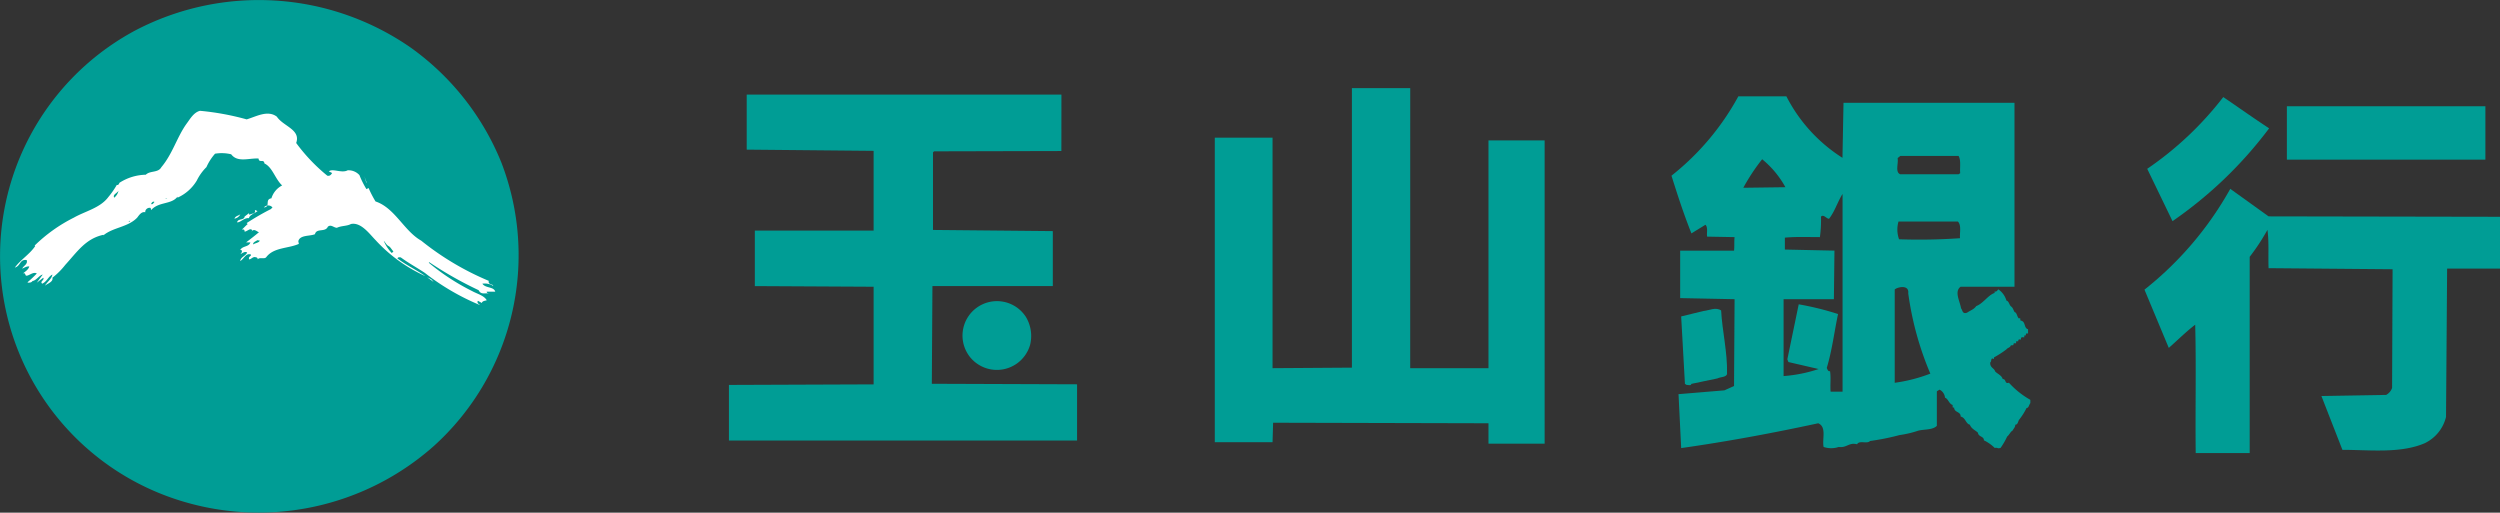
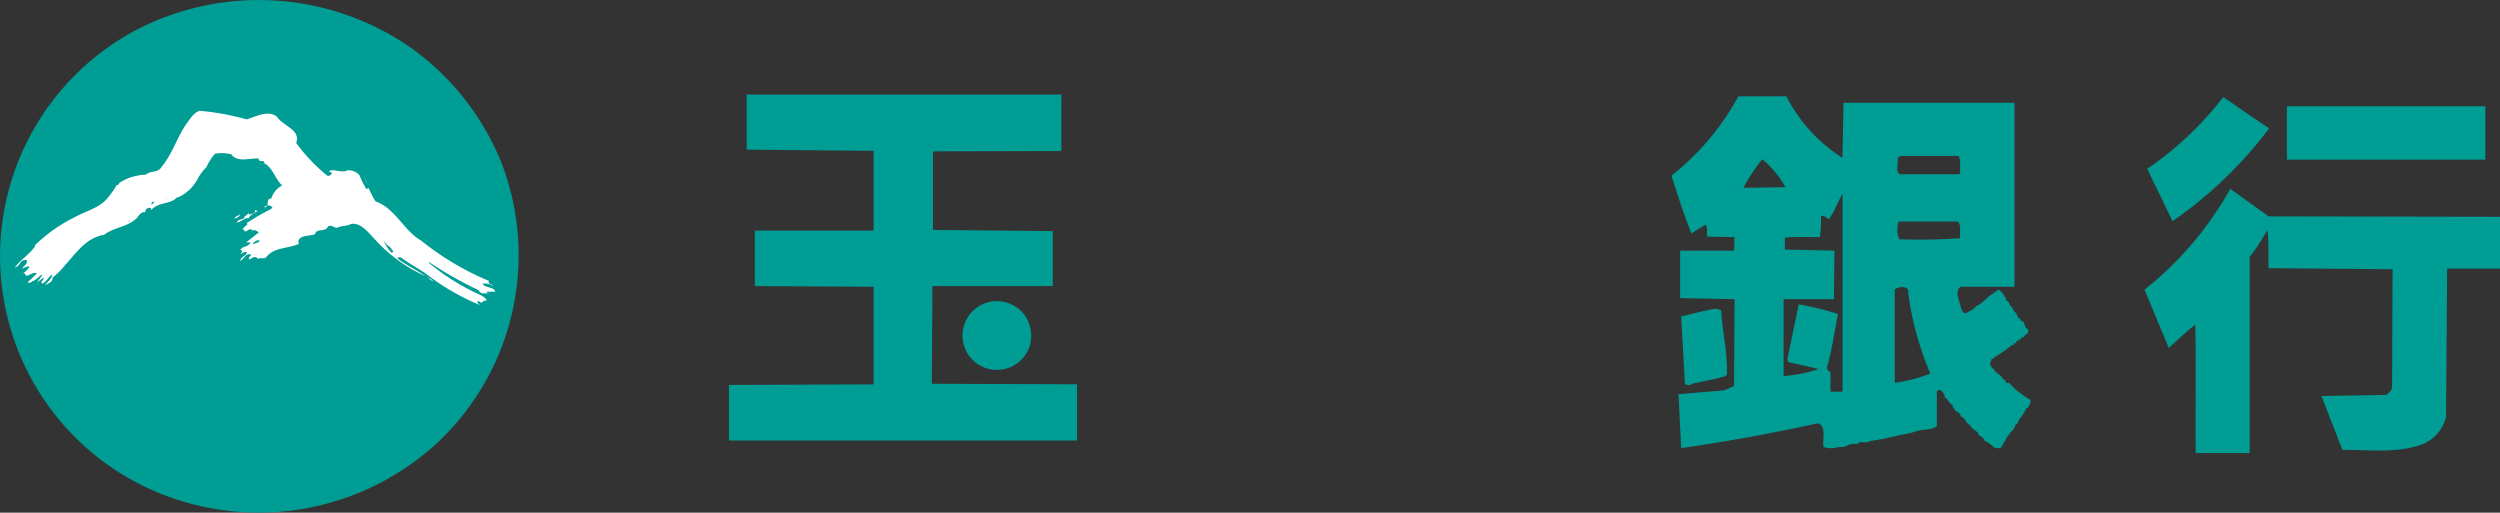
<svg xmlns="http://www.w3.org/2000/svg" width="152.061" height="31.182" viewBox="0 0 152.061 31.182">
  <rect x="0" y="0" width="152.061" height="31.182" fill="#333333" stroke="none" />
  <g id="Group_3807" data-name="Group 3807" transform="translate(-140 -21)">
    <path id="Path_20" data-name="Path 20" d="M223.572,27.121a25.235,25.235,0,0,1-5.875,5.644l-1.539-3.183a20.162,20.162,0,0,0,4.626-4.364c.919.621,1.836,1.279,2.788,1.9" transform="translate(54.445 1.686)" fill="#009d95" />
    <rect id="Rectangle_1180" data-name="Rectangle 1180" width="12.075" height="3.247" transform="translate(279.098 27.463)" fill="#009d95" />
    <path id="Path_21" data-name="Path 21" d="M237.616,32.5v3.15H234.4l-.067,9.022a2.39,2.39,0,0,1-1.314,1.608c-1.476.626-3.345.395-4.988.395L226.753,43.4l3.939-.066a.773.773,0,0,0,.361-.425l.03-7.218-7.543-.066c-.031-.788.032-1.609-.069-2.331a12.666,12.666,0,0,1-1.08,1.641V46.872h-3.283c-.031-2.592.035-5.216-.031-7.808-.558.426-1.084.953-1.607,1.411l-1.479-3.543A20.632,20.632,0,0,0,221.21,30.8l2.33,1.674Z" transform="translate(54.445 1.686)" fill="#009d95" />
    <path id="Path_22" data-name="Path 22" d="M207.73,42.6c-.264.065-.13-.23-.361-.23-.069-.23-.3-.3-.458-.461-.069-.225-.331-.225-.3-.555.1-.035,0-.331.227-.2v-.1a6.077,6.077,0,0,0,.758-.491c.064-.1.226-.1.261-.231.033-.032.1,0,.164-.032v-.065c.033-.068.13-.036.163-.036v-.1c.032-.067.1,0,.132-.032v-.065c.033-.07.13-.034.163-.034v-.1c.066-.067.133-.033.2-.033v-.1c0-.033.067,0,.1-.033v-.067c.031-.064.1-.033.131-.033v-.262c-.266-.066-.131-.458-.428-.523-.1,0,.033-.2-.13-.132-.133-.131-.1-.33-.263-.393-.065-.1-.1-.263-.2-.327-.133-.1-.133-.331-.294-.366a1.239,1.239,0,0,0-.494-.686c-.064.065-.1.164-.231.132,0,.032.036.1-.033.1-.392.164-.655.624-1.083.789-.13.2-.36.262-.555.4-.3.1-.266-.167-.365-.267-.063-.426-.425-1.015-.03-1.311h3.281V25.567h-10.4l-.063,3.347a9.591,9.591,0,0,1-3.412-3.742H191.29A15.747,15.747,0,0,1,187.222,30c.359,1.147.753,2.36,1.213,3.51l.853-.525c.164.162.066.49.1.721l1.672.031c-.033.264,0,.559-.033.822h-3.277v2.887l3.31.066-.033,5.282-.588.263-2.789.231.162,3.28c2.823-.4,5.611-.921,8.336-1.509.525.228.229.951.326,1.441a1.444,1.444,0,0,0,.921,0c.493.068.621-.294,1.116-.163.131-.261.62,0,.787-.2a14.357,14.357,0,0,0,1.8-.361,6.105,6.105,0,0,0,1.117-.262c.362-.1.888-.033,1.148-.3v-2.1l.164-.1a.6.6,0,0,1,.331.49c.193.067.229.328.424.427.1,0-.033.232.131.163,0,.329.4.231.4.558.3.067.3.43.557.494.1.261.33.328.493.49.031.265.363.2.363.461a2.4,2.4,0,0,1,.653.46c.231-.033.13.065.361,0a4.523,4.523,0,0,0,.4-.691c.13-.1.2-.295.326-.359.068-.133.167-.2.167-.361.163,0,.163-.2.229-.295a4.018,4.018,0,0,0,.458-.722c.133,0,.133-.164.23-.3v-.195a5.18,5.18,0,0,1-1.311-1.05m-15-13.583a5.771,5.771,0,0,1,1.412,1.7l-2.56.034a11.92,11.92,0,0,1,1.148-1.737m4.889,14.14H196.9c-.034-.428.031-.854-.034-1.248-.128.034-.163-.13-.2-.194.327-1.084.458-2.2.687-3.281a17.675,17.675,0,0,0-2.392-.591l-.692,3.344.066.167,1.837.425a8.744,8.744,0,0,1-2.132.428V37.511H197.1l.035-2.953-3.016-.065v-.724c.685-.064,1.409-.033,2.131-.033a7.661,7.661,0,0,0,.066-1.245c.162-.165.327.129.49.129.359-.459.525-1.051.822-1.509Zm3.348-14.207.163-.132h3.544c.161.263.067.689.1,1.049l-.1.067h-3.544c-.33-.131-.1-.657-.163-.984M200.8,42.6V36.92c.2-.164.888-.295.822.228a18.983,18.983,0,0,0,1.344,4.892,9.649,9.649,0,0,1-2.166.557m.264-8.729a1.751,1.751,0,0,1-.033-1.081h3.61c.23.228.1.687.131,1.016a35.409,35.409,0,0,1-3.708.065" transform="translate(54.445 1.686)" fill="#009d95" />
    <path id="Path_23" data-name="Path 23" d="M188.435,42.662c.526-.1,1.051-.231,1.575-.329.2-.1.525-.066.591-.263.033-1.345-.295-2.624-.359-3.871-.328-.227-.726,0-1.086.033-.457.1-.886.229-1.345.329l.229,4.1.1.064c.129,0,.263.067.294-.064" transform="translate(54.445 1.686)" fill="#009d95" />
    <path id="Path_24" data-name="Path 24" d="M116.044,29.184a15.648,15.648,0,0,1-4.083,17.242,16.041,16.041,0,0,1-15.673,3.266,15.569,15.569,0,0,1-2.482-28.538A16.2,16.2,0,0,1,110.523,22.2a15.912,15.912,0,0,1,5.521,6.985" transform="translate(54.445 1.686)" fill="#009d95" />
    <path id="Path_25" data-name="Path 25" d="M100.565,26.573c.556-.162,1.272-.588,1.829-.162.392.589,1.469.782,1.176,1.6A10.766,10.766,0,0,0,105.463,30c.165.036.227-.063.294-.162l-.2-.1c.229-.2.783.133,1.143-.065a.893.893,0,0,1,.718.293,5.359,5.359,0,0,0,.425.851l.13-.067a6.835,6.835,0,0,0,.423.817c1.178.391,1.732,1.794,2.778,2.384a17.037,17.037,0,0,0,4.113,2.447c-.063.2.164.2.26.264V36.7a.96.96,0,0,0-.652-.13c.2.293.686.161.785.486h-.522c0,.1.129.1.195.133-.262-.1-.523.1-.687-.226a22.535,22.535,0,0,1-3-1.7l-.032.031a13.544,13.544,0,0,0,2.646,1.729c.292.164.718.263.881.555-.1.034-.263.034-.3.164l-.23-.13c-.064.034,0,.1-.032.13l.162.133a14.33,14.33,0,0,1-3.361-1.96c-.489-.327-.98-.589-1.47-.947-.065,0-.163-.032-.2.066.557.424,1.144.686,1.7,1.077A9.284,9.284,0,0,1,108.4,33.92c-.358-.36-.881-1.11-1.5-.981-.229.132-.588.1-.849.23-.195,0-.361-.23-.555-.065-.162.36-.685.065-.785.456-.324.133-.913.034-1.011.425l.032.164c-.653.292-1.534.2-1.99.817-.132.129-.393-.032-.522.129.032-.063-.033-.129-.1-.129-.165-.069-.262.1-.4.129-.1-.161.133-.2.1-.294-.3-.128-.425.261-.655.392.034-.259.328-.3.424-.52-.161-.1-.293.064-.424.1.067-.031.2-.258,0-.258.165-.263.523-.166.621-.458h-.261c.261-.2.555-.425.784-.621-.1,0-.295-.262-.458-.034,0-.033.065-.064.032-.1-.131-.133-.294.1-.455.1,0,.034.032-.1-.065-.129h-.1c.1-.066.23-.229.358-.329l-.064-.061a15.874,15.874,0,0,1,1.472-.851l.1-.1a.341.341,0,0,0-.523,0c.427-.032.033-.491.458-.556a1.311,1.311,0,0,1,.652-.783c-.426-.392-.587-1.111-1.077-1.337-.033-.3-.326,0-.358-.3-.589-.033-1.275.261-1.665-.258a2.443,2.443,0,0,0-.981-.035,3.151,3.151,0,0,0-.523.815,3.053,3.053,0,0,0-.587.818,2.617,2.617,0,0,1-1.175,1.043v-.063c-.358.489-1.143.293-1.6.815l-.033-.131a.272.272,0,0,0-.326.2v.065c-.23-.065-.393.2-.49.325-.557.587-1.47.587-2.057,1.079-.067.033.031,0,0-.033-1.078.229-1.6,1.043-2.318,1.828a4.5,4.5,0,0,1-.783.783c.065.263-.328.361-.458.491.13-.228.423-.425.458-.685-.264.131-.328.425-.621.555-.165-.13.163-.229.064-.361l-.392.3.36-.491c-.2.031-.393.359-.621.39-.066.1-.163.1-.293.1v-.034a7.013,7.013,0,0,0,.554-.524c-.228-.13-.489.165-.653.133-.064-.035-.031-.2-.194-.133.163-.13.325-.226.39-.422-.13-.033-.293.064-.425.131.035-.164.36-.265.264-.525-.426-.066-.361.361-.719.458.358-.491.88-.785,1.239-1.306l-.034-.033a9.435,9.435,0,0,1,2.386-1.7c.685-.39,1.6-.587,2.089-1.242a5.163,5.163,0,0,0,.523-.749c.1.033.131-.065.164-.13a3.073,3.073,0,0,1,1.6-.489c.261-.262.751-.1.946-.459.686-.815.948-1.828,1.533-2.644.2-.262.425-.687.818-.784a16.059,16.059,0,0,1,2.84.522" transform="translate(54.445 1.686)" fill="#fff" />
    <path id="Path_26" data-name="Path 26" d="M107.847,30.458l-.131-.422.131.359Z" transform="translate(54.445 1.686)" fill="#fff" />
    <path id="Path_27" data-name="Path 27" d="M108.075,31.113c-.13-.031-.1-.132-.163-.229a.436.436,0,0,1,.163.229" transform="translate(54.445 1.686)" fill="#fff" />
-     <path id="Path_28" data-name="Path 28" d="M92.5,31.339c-.1-.2.164-.258.262-.422a.713.713,0,0,1-.262.422" transform="translate(54.445 1.686)" fill="#00a28d" />
    <path id="Path_29" data-name="Path 29" d="M95.634,31.4v-.031h.1Z" transform="translate(54.445 1.686)" fill="#00a28d" />
    <path id="Path_30" data-name="Path 30" d="M94.949,31.6c-.066.066-.1.164-.195.129,0-.1.129-.193.195-.129" transform="translate(54.445 1.686)" fill="#00a28d" />
    <path id="Path_31" data-name="Path 31" d="M101.22,32.158c-.164.129-.494.229-.524.423-.293-.033-.49.261-.719.261.033-.261.426-.1.459-.359l.26-.2.03.1c.1-.1.428-.035.33-.3Z" transform="translate(54.445 1.686)" fill="#fff" />
    <path id="Path_32" data-name="Path 32" d="M100.173,32.352a.508.508,0,0,1-.359.263c.065-.163.2-.163.359-.263" transform="translate(54.445 1.686)" fill="#fff" />
    <path id="Path_33" data-name="Path 33" d="M93.447,32.745c.064.1-.065,0-.1.065.035-.033.067-.065.1-.065" transform="translate(54.445 1.686)" fill="#00a28d" />
-     <rect id="Rectangle_1181" data-name="Rectangle 1181" width="0.098" height="0.097" transform="translate(155.238 34.594)" fill="#fff" />
    <path id="Path_34" data-name="Path 34" d="M100.662,33.134c0,.067-.065.067-.1.134h-.1c-.033-.1.064-.134.129-.164.032,0,.032.03.065.03" transform="translate(54.445 1.686)" fill="#fff" />
    <path id="Path_35" data-name="Path 35" d="M101.284,33.757c-.033.13-.2.13-.263.162-.1-.032.034-.064.034-.13.1.033.131-.063.229-.032" transform="translate(54.445 1.686)" fill="#fff" />
    <path id="Path_36" data-name="Path 36" d="M101.349,33.954c-.032.133-.261.133-.394.229-.031-.131.165-.2.265-.263.031.034.129,0,.129.034" transform="translate(54.445 1.686)" fill="#00a28d" />
    <path id="Path_37" data-name="Path 37" d="M109.186,34.28c.131.064.195.229.3.325l-.1.1a2.3,2.3,0,0,1-.491-.749c.1.1.164.261.3.326" transform="translate(54.445 1.686)" fill="#00a28d" />
    <path id="Path_38" data-name="Path 38" d="M113.886,36.011c-.1.065-.227-.067-.325-.1Z" transform="translate(54.445 1.686)" fill="#fff" />
    <path id="Path_39" data-name="Path 39" d="M114.8,36.5c-.263-.165-.621-.165-.815-.359a1.8,1.8,0,0,1,.815.359" transform="translate(54.445 1.686)" fill="#fff" />
-     <path id="Path_40" data-name="Path 40" d="M111.93,36.467l-.4-.294.262.131Z" transform="translate(54.445 1.686)" fill="#fff" />
+     <path id="Path_40" data-name="Path 40" d="M111.93,36.467l-.4-.294.262.131" transform="translate(54.445 1.686)" fill="#fff" />
    <path id="Path_41" data-name="Path 41" d="M114.7,37.446l.033-.064.1.064Z" transform="translate(54.445 1.686)" fill="#fff" />
-     <path id="Path_42" data-name="Path 42" d="M114.572,37.61h-.129v-.064c.032.03.1.03.129.064" transform="translate(54.445 1.686)" fill="#fff" />
-     <path id="Path_43" data-name="Path 43" d="M171.33,41.708h4.761V27.855h3.416V46.3h-3.416V45.059l-13.1-.033-.034,1.185h-3.513V27.689h3.513V41.708l4.827-.033v-17h3.548Z" transform="translate(54.445 1.686)" fill="#009d95" />
    <path id="Path_44" data-name="Path 44" d="M150.113,28.5l-7.747.019-.062.065V33.3l7.288.071v3.341H142.27l-.037,5.945,8.834.032V46.11H129.892V42.727l8.8-.034V36.755l-7.225-.039V33.342h7.225V28.489l-7.719-.074V25.068h19.143Z" transform="translate(54.445 1.686)" fill="#009d95" />
    <path id="Path_45" data-name="Path 45" d="M147.955,38.591a2.247,2.247,0,0,1,.26,1.679,2.1,2.1,0,0,1-3.642.783,2.095,2.095,0,1,1,3.382-2.462" transform="translate(54.445 1.686)" fill="#009d95" />
  </g>
</svg>